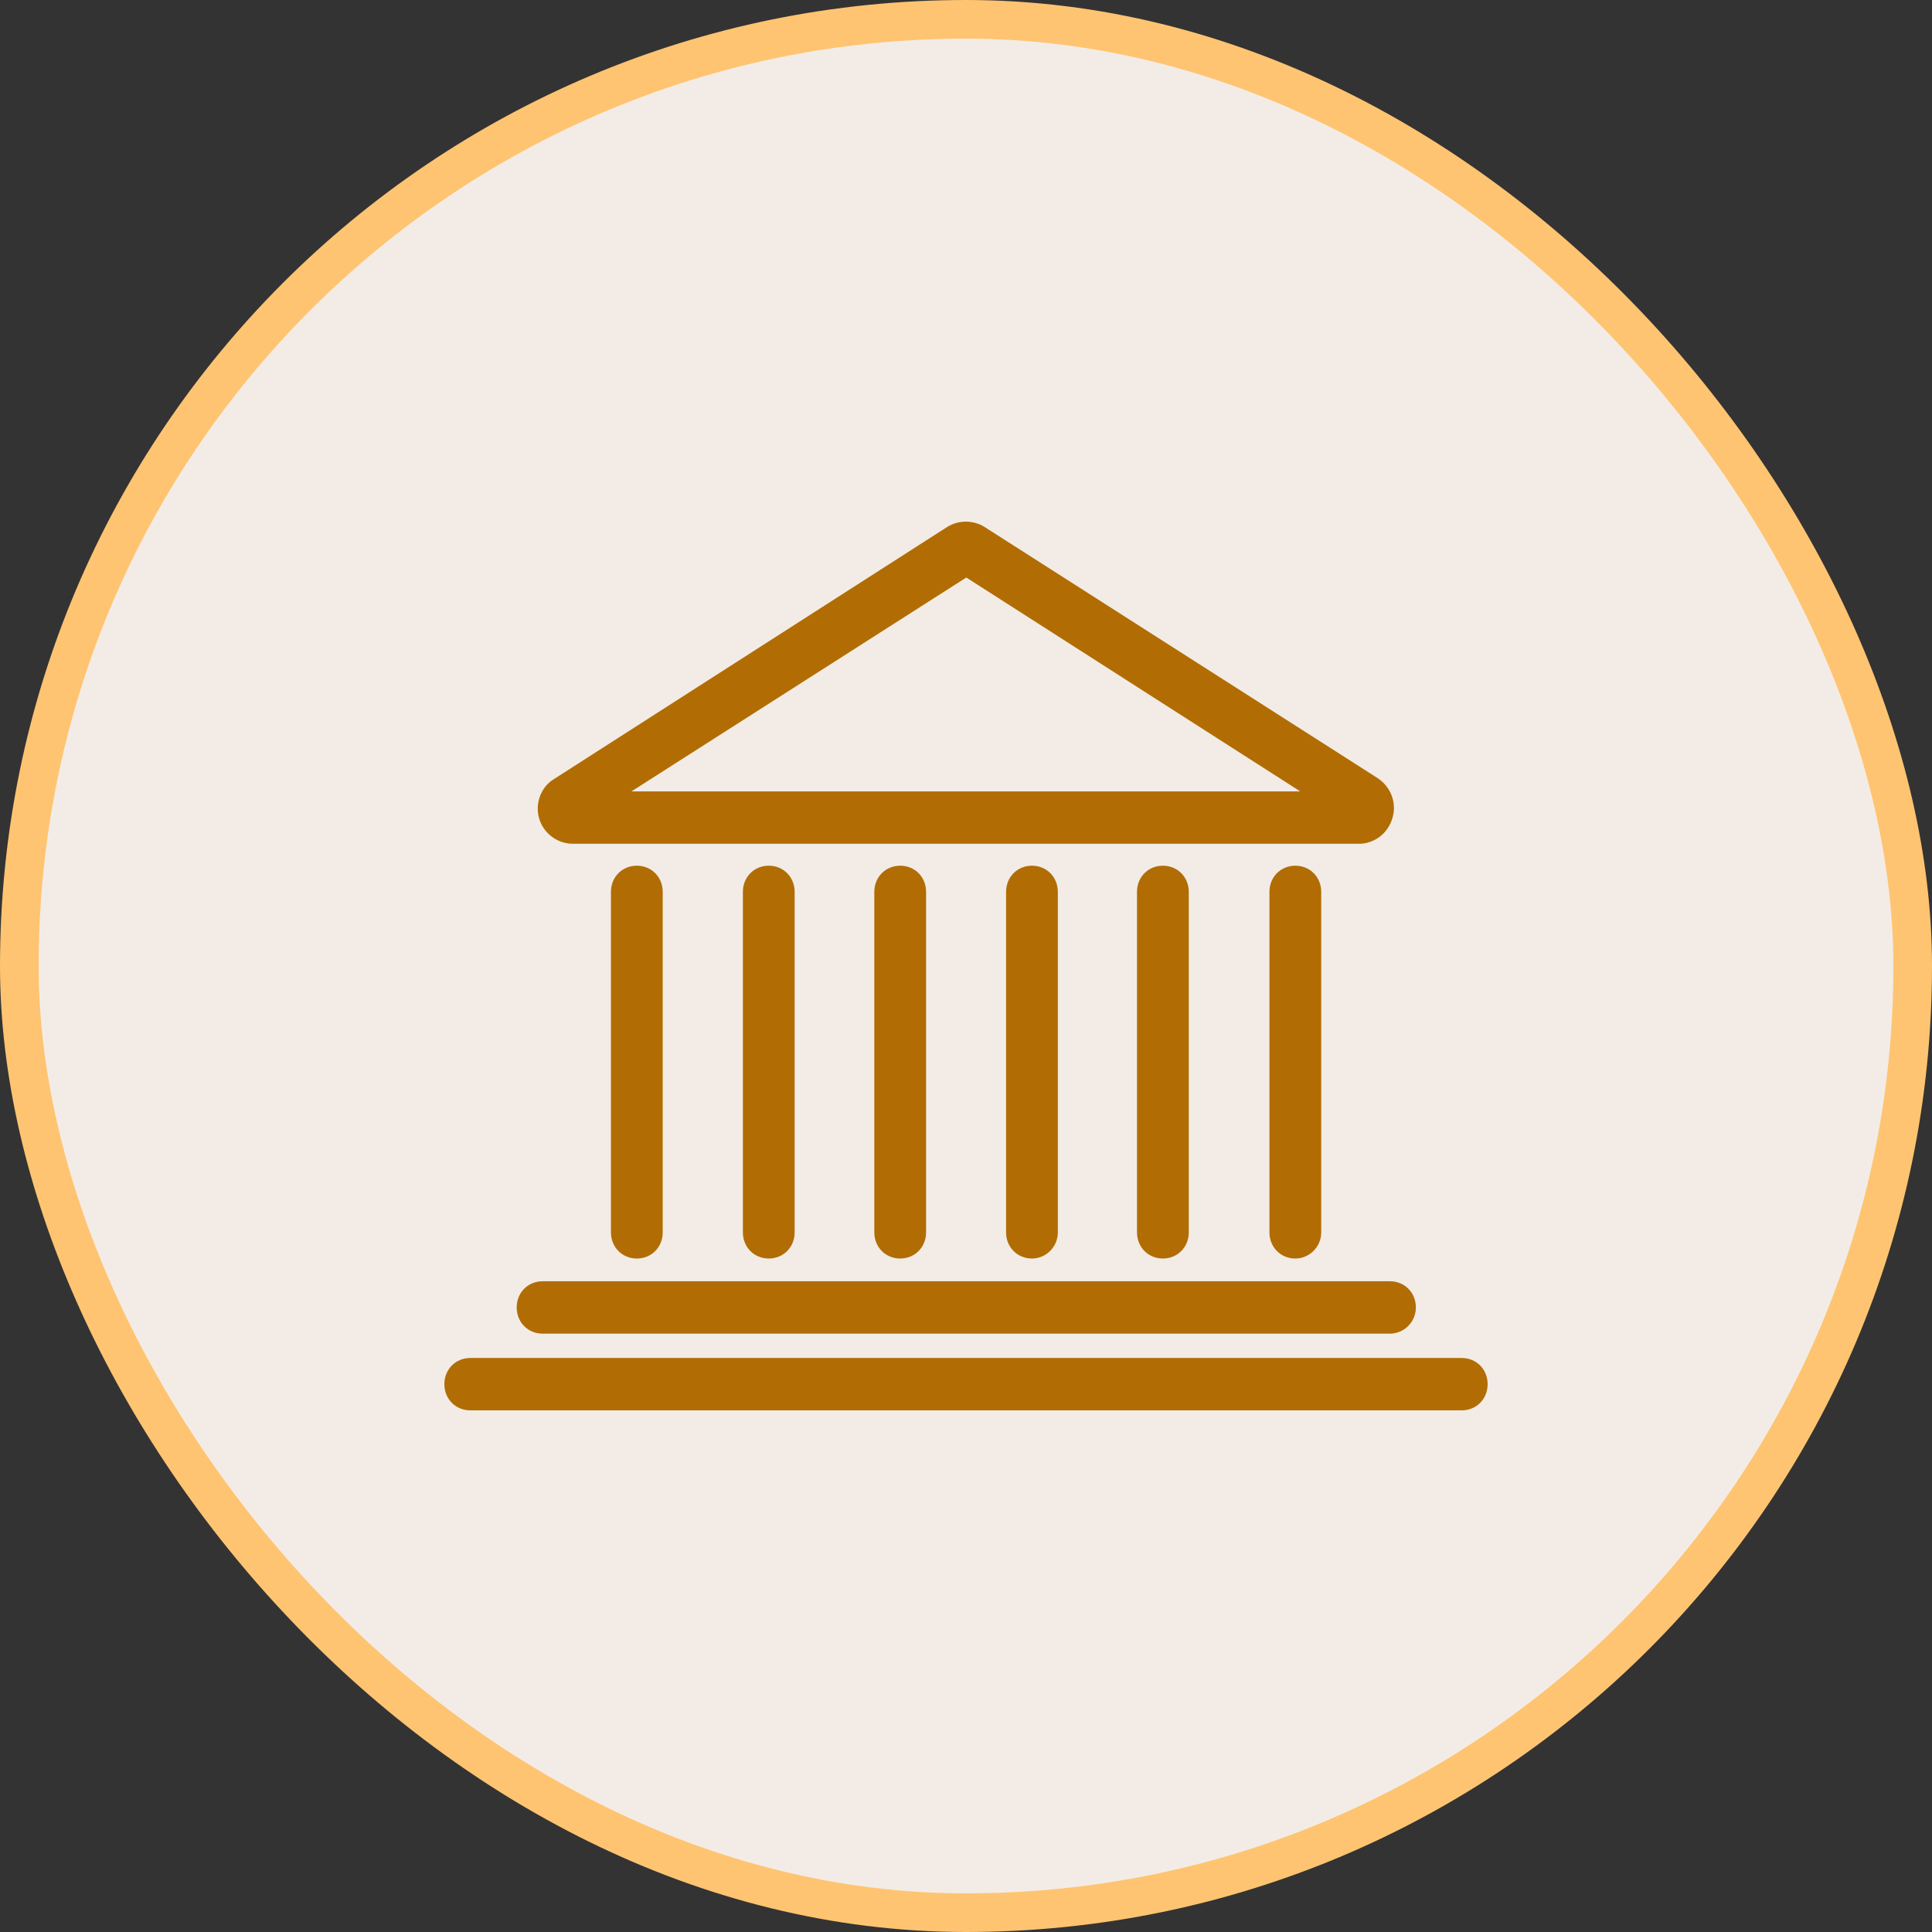
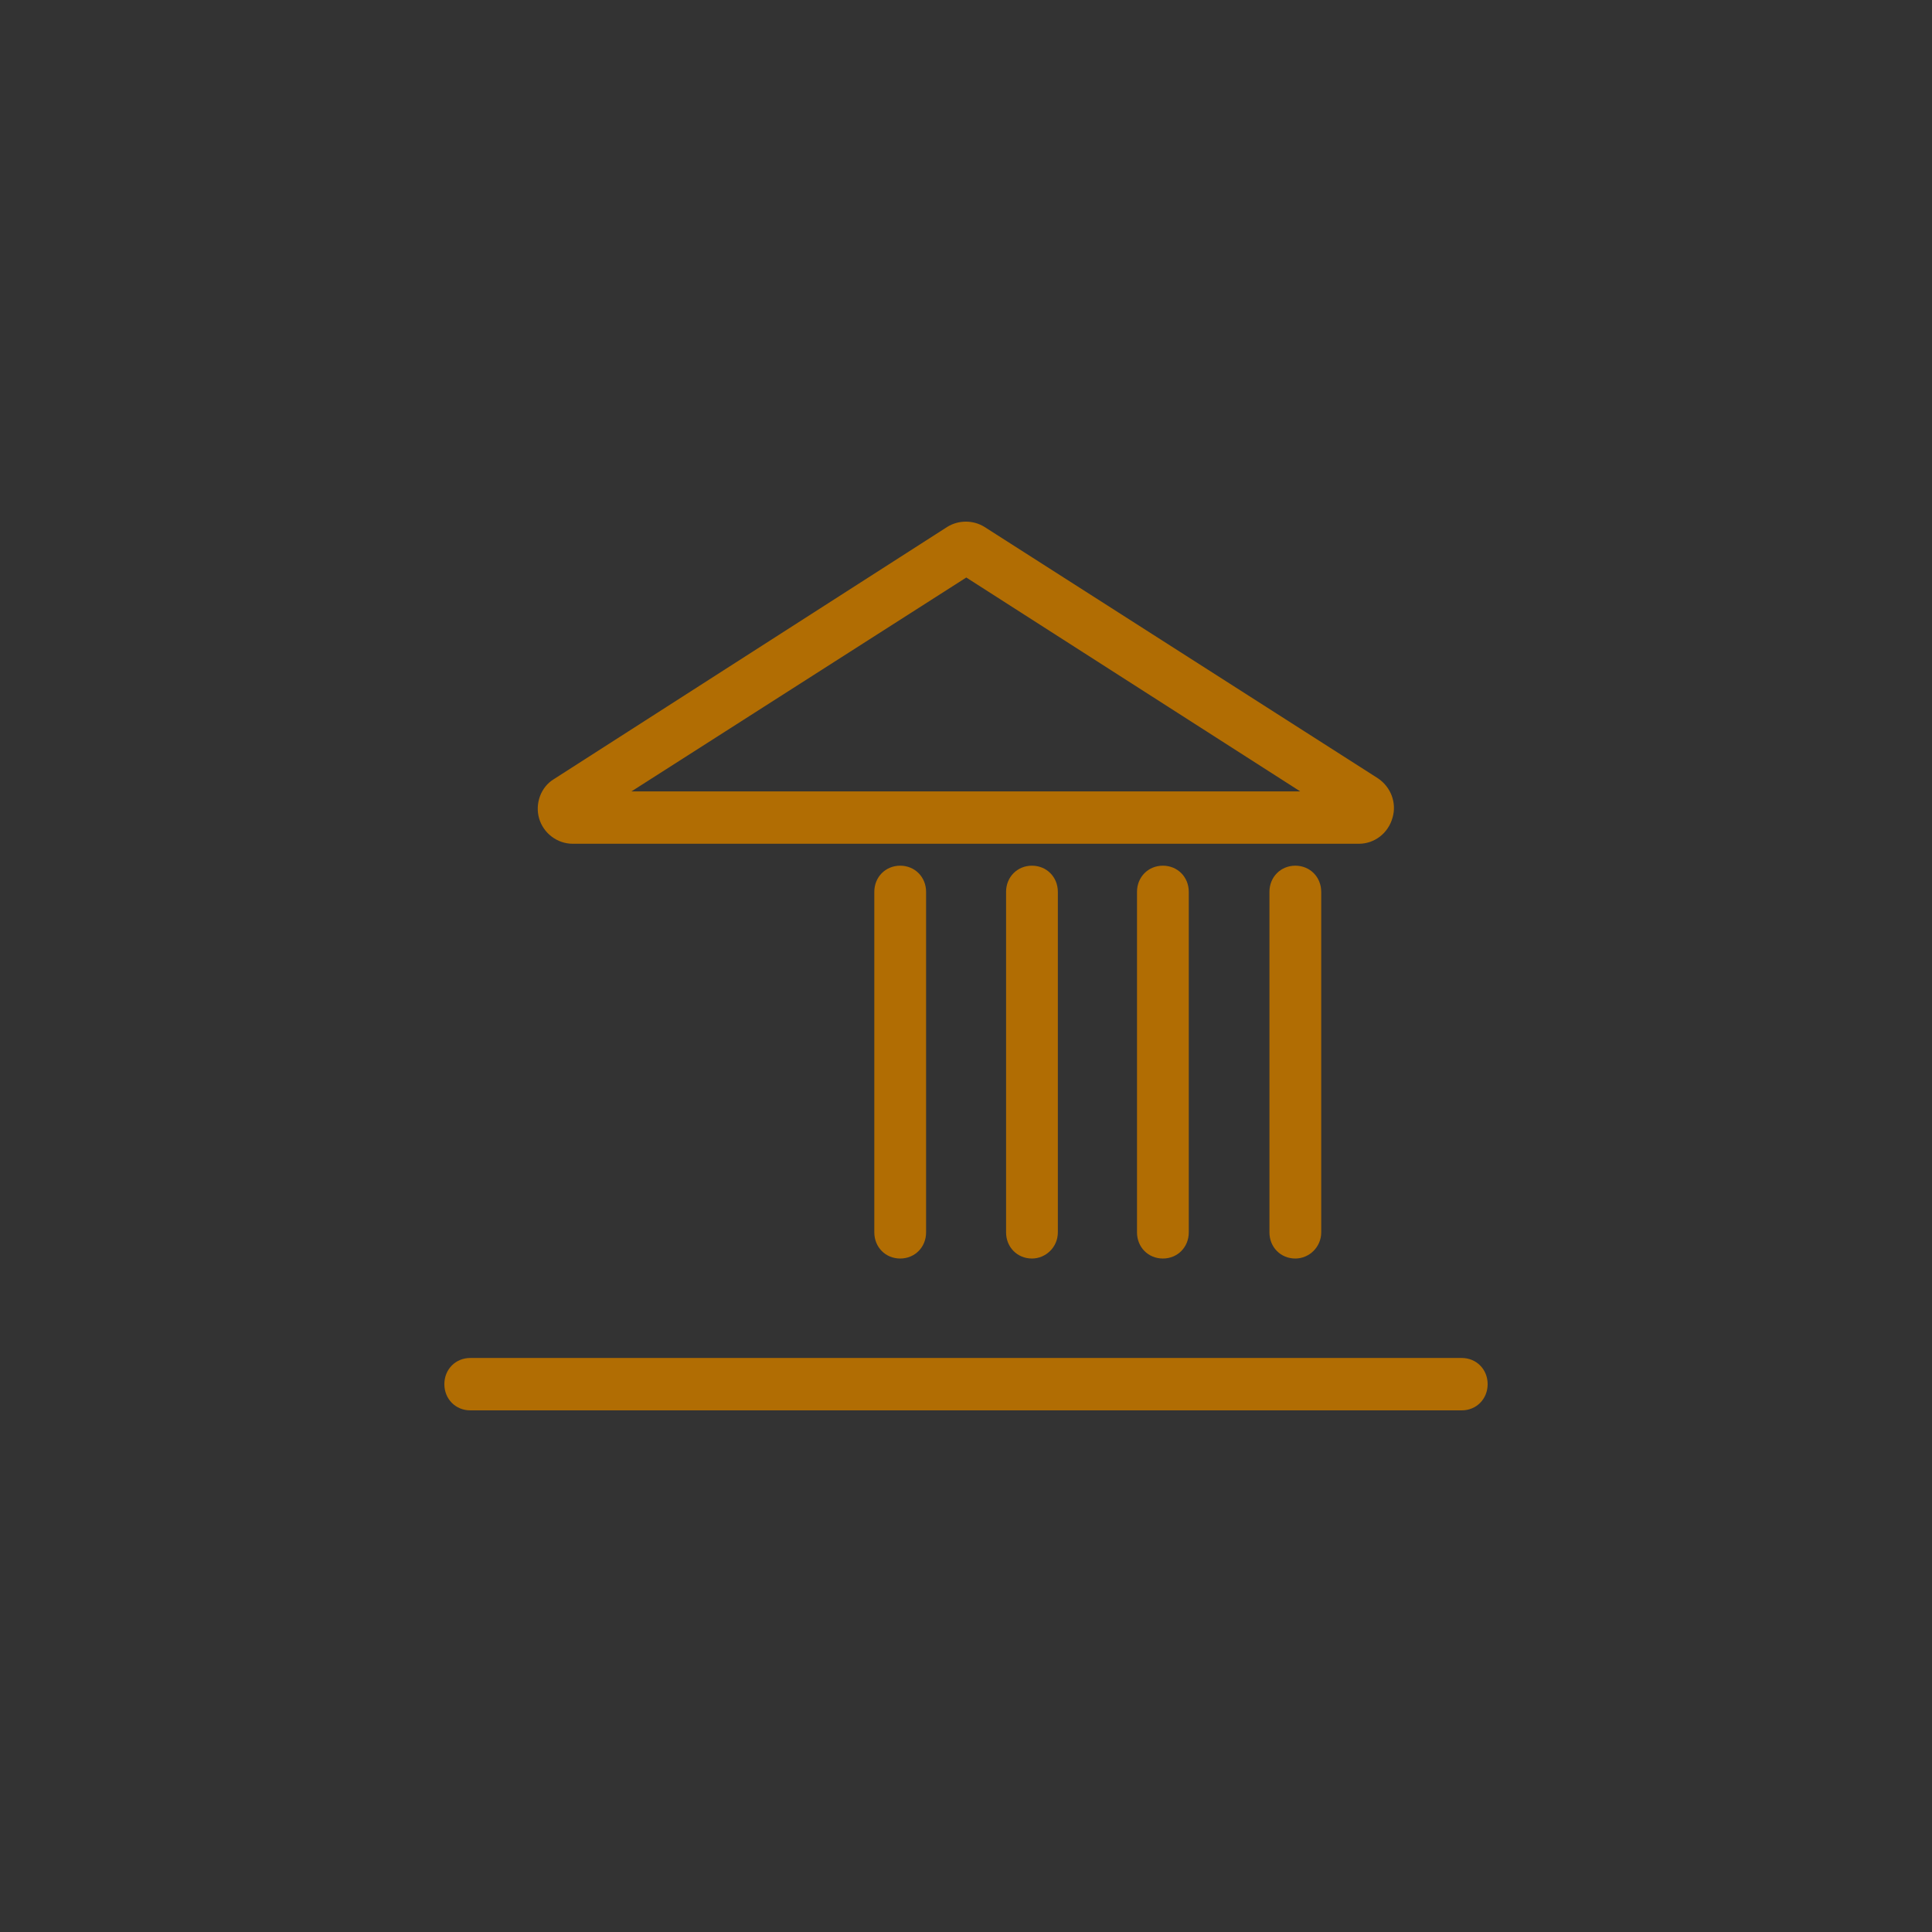
<svg xmlns="http://www.w3.org/2000/svg" width="100" height="100" viewBox="0 0 100 100" fill="none">
  <rect x="0" y="0" width="100" height="100" fill="#333333" stroke="none" />
-   <rect x="1" y="1" width="98" height="98" rx="49" fill="#F3ECE6" stroke="#FFC471" stroke-width="2" />
  <path d="M70.337 43.673H29.647C28.843 43.673 28.129 43.131 27.905 42.363C27.682 41.595 27.995 40.736 28.665 40.33L49.032 27.271C49.613 26.91 50.372 26.91 50.953 27.271L71.32 40.284C71.99 40.736 72.302 41.55 72.079 42.318C71.856 43.131 71.141 43.673 70.337 43.673ZM32.685 40.962H67.3L50.015 29.892L32.685 40.962Z" fill="#B16D03" />
-   <path d="M71.945 69.029H28.084C27.325 69.029 26.744 68.441 26.744 67.673C26.744 66.905 27.325 66.318 28.084 66.318H71.945C72.704 66.318 73.285 66.905 73.285 67.673C73.285 68.441 72.66 69.029 71.945 69.029Z" fill="#B16D03" />
  <path d="M75.66 73H24.34C23.581 73 23 72.412 23 71.644C23 70.876 23.581 70.289 24.34 70.289H75.66C76.419 70.289 77 70.876 77 71.644C77 72.412 76.419 73 75.66 73Z" fill="#B16D03" />
-   <path d="M32.962 65.141C32.203 65.141 31.622 64.554 31.622 63.786V46.163C31.622 45.395 32.203 44.808 32.962 44.808C33.721 44.808 34.302 45.395 34.302 46.163V63.786C34.302 64.554 33.721 65.141 32.962 65.141Z" fill="#B16D03" />
-   <path d="M39.791 65.141C39.032 65.141 38.451 64.554 38.451 63.786V46.163C38.451 45.395 39.032 44.808 39.791 44.808C40.55 44.808 41.131 45.395 41.131 46.163V63.786C41.131 64.554 40.55 65.141 39.791 65.141Z" fill="#B16D03" />
  <path d="M46.594 65.141C45.835 65.141 45.254 64.554 45.254 63.786V46.163C45.254 45.395 45.835 44.808 46.594 44.808C47.353 44.808 47.934 45.395 47.934 46.163V63.786C47.934 64.554 47.353 65.141 46.594 65.141Z" fill="#B16D03" />
  <path d="M53.414 65.141C52.655 65.141 52.074 64.554 52.074 63.786V46.163C52.074 45.395 52.655 44.808 53.414 44.808C54.173 44.808 54.754 45.395 54.754 46.163V63.786C54.754 64.554 54.129 65.141 53.414 65.141Z" fill="#B16D03" />
  <path d="M60.191 65.141C59.431 65.141 58.851 64.554 58.851 63.786V46.163C58.851 45.395 59.431 44.808 60.191 44.808C60.95 44.808 61.531 45.395 61.531 46.163V63.786C61.531 64.554 60.95 65.141 60.191 65.141Z" fill="#B16D03" />
  <path d="M67.046 65.141C66.287 65.141 65.706 64.554 65.706 63.786V46.163C65.706 45.395 66.287 44.808 67.046 44.808C67.805 44.808 68.386 45.395 68.386 46.163V63.786C68.386 64.554 67.76 65.141 67.046 65.141Z" fill="#B16D03" />
</svg>